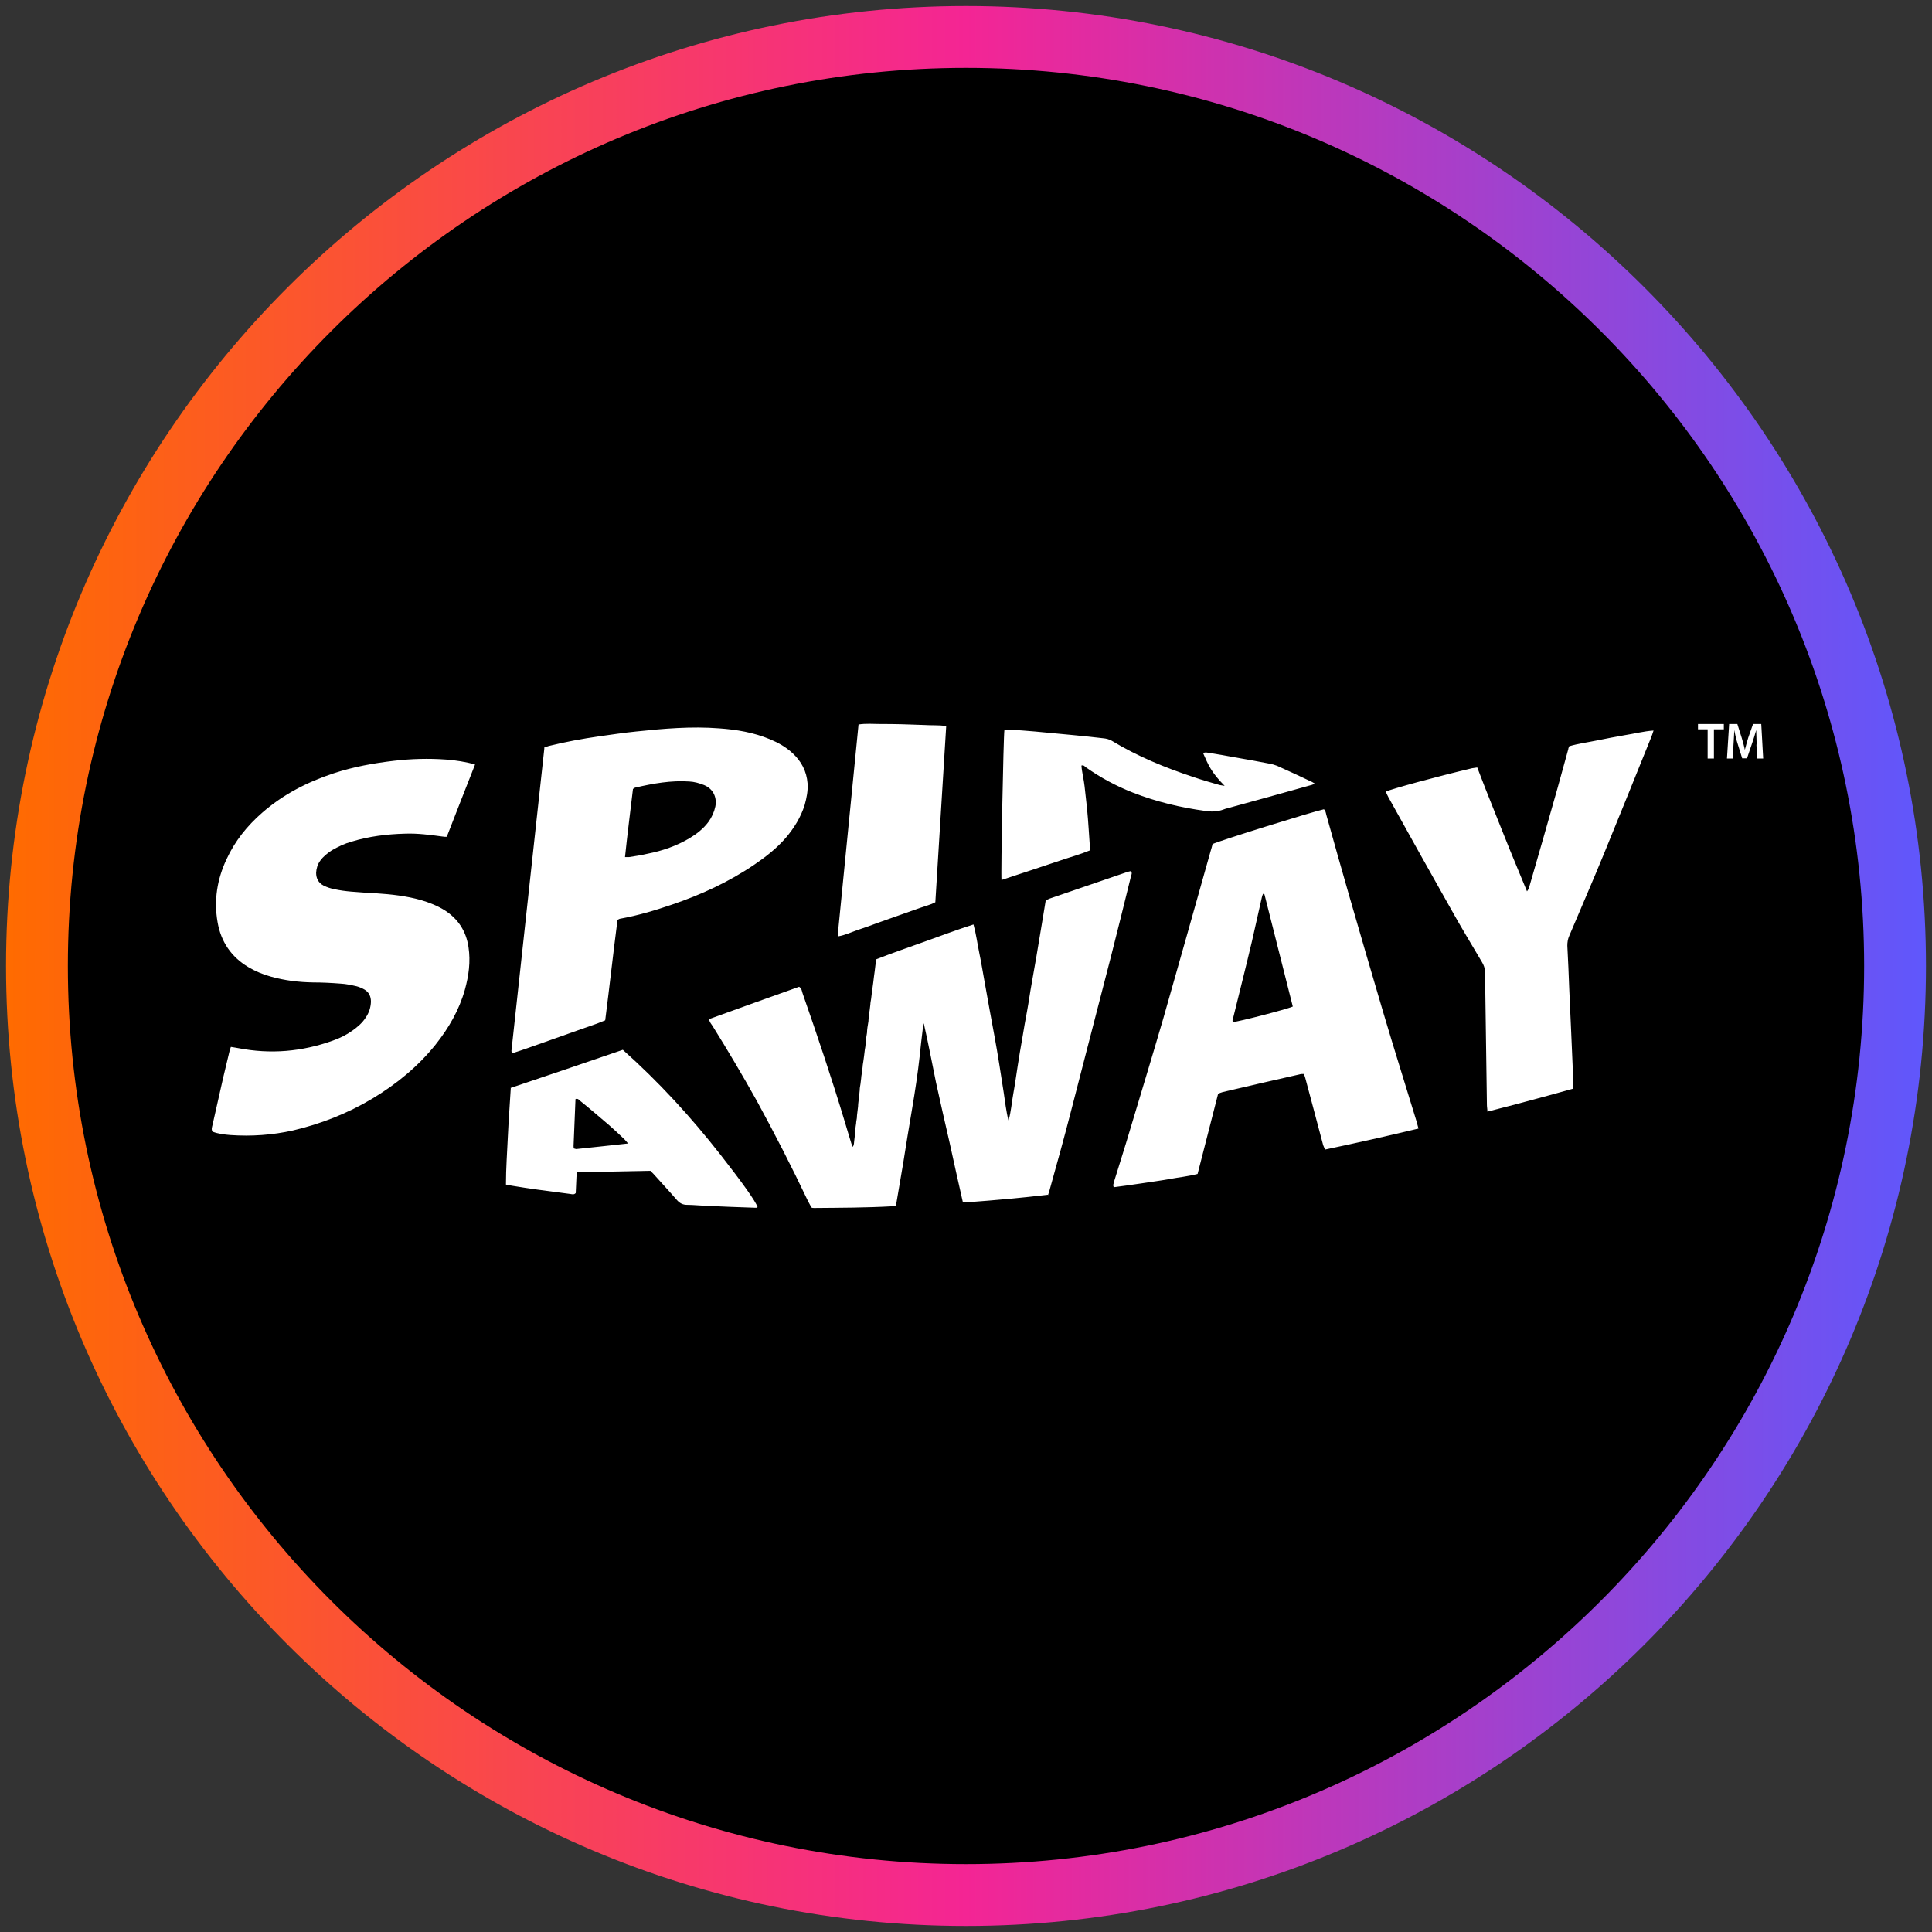
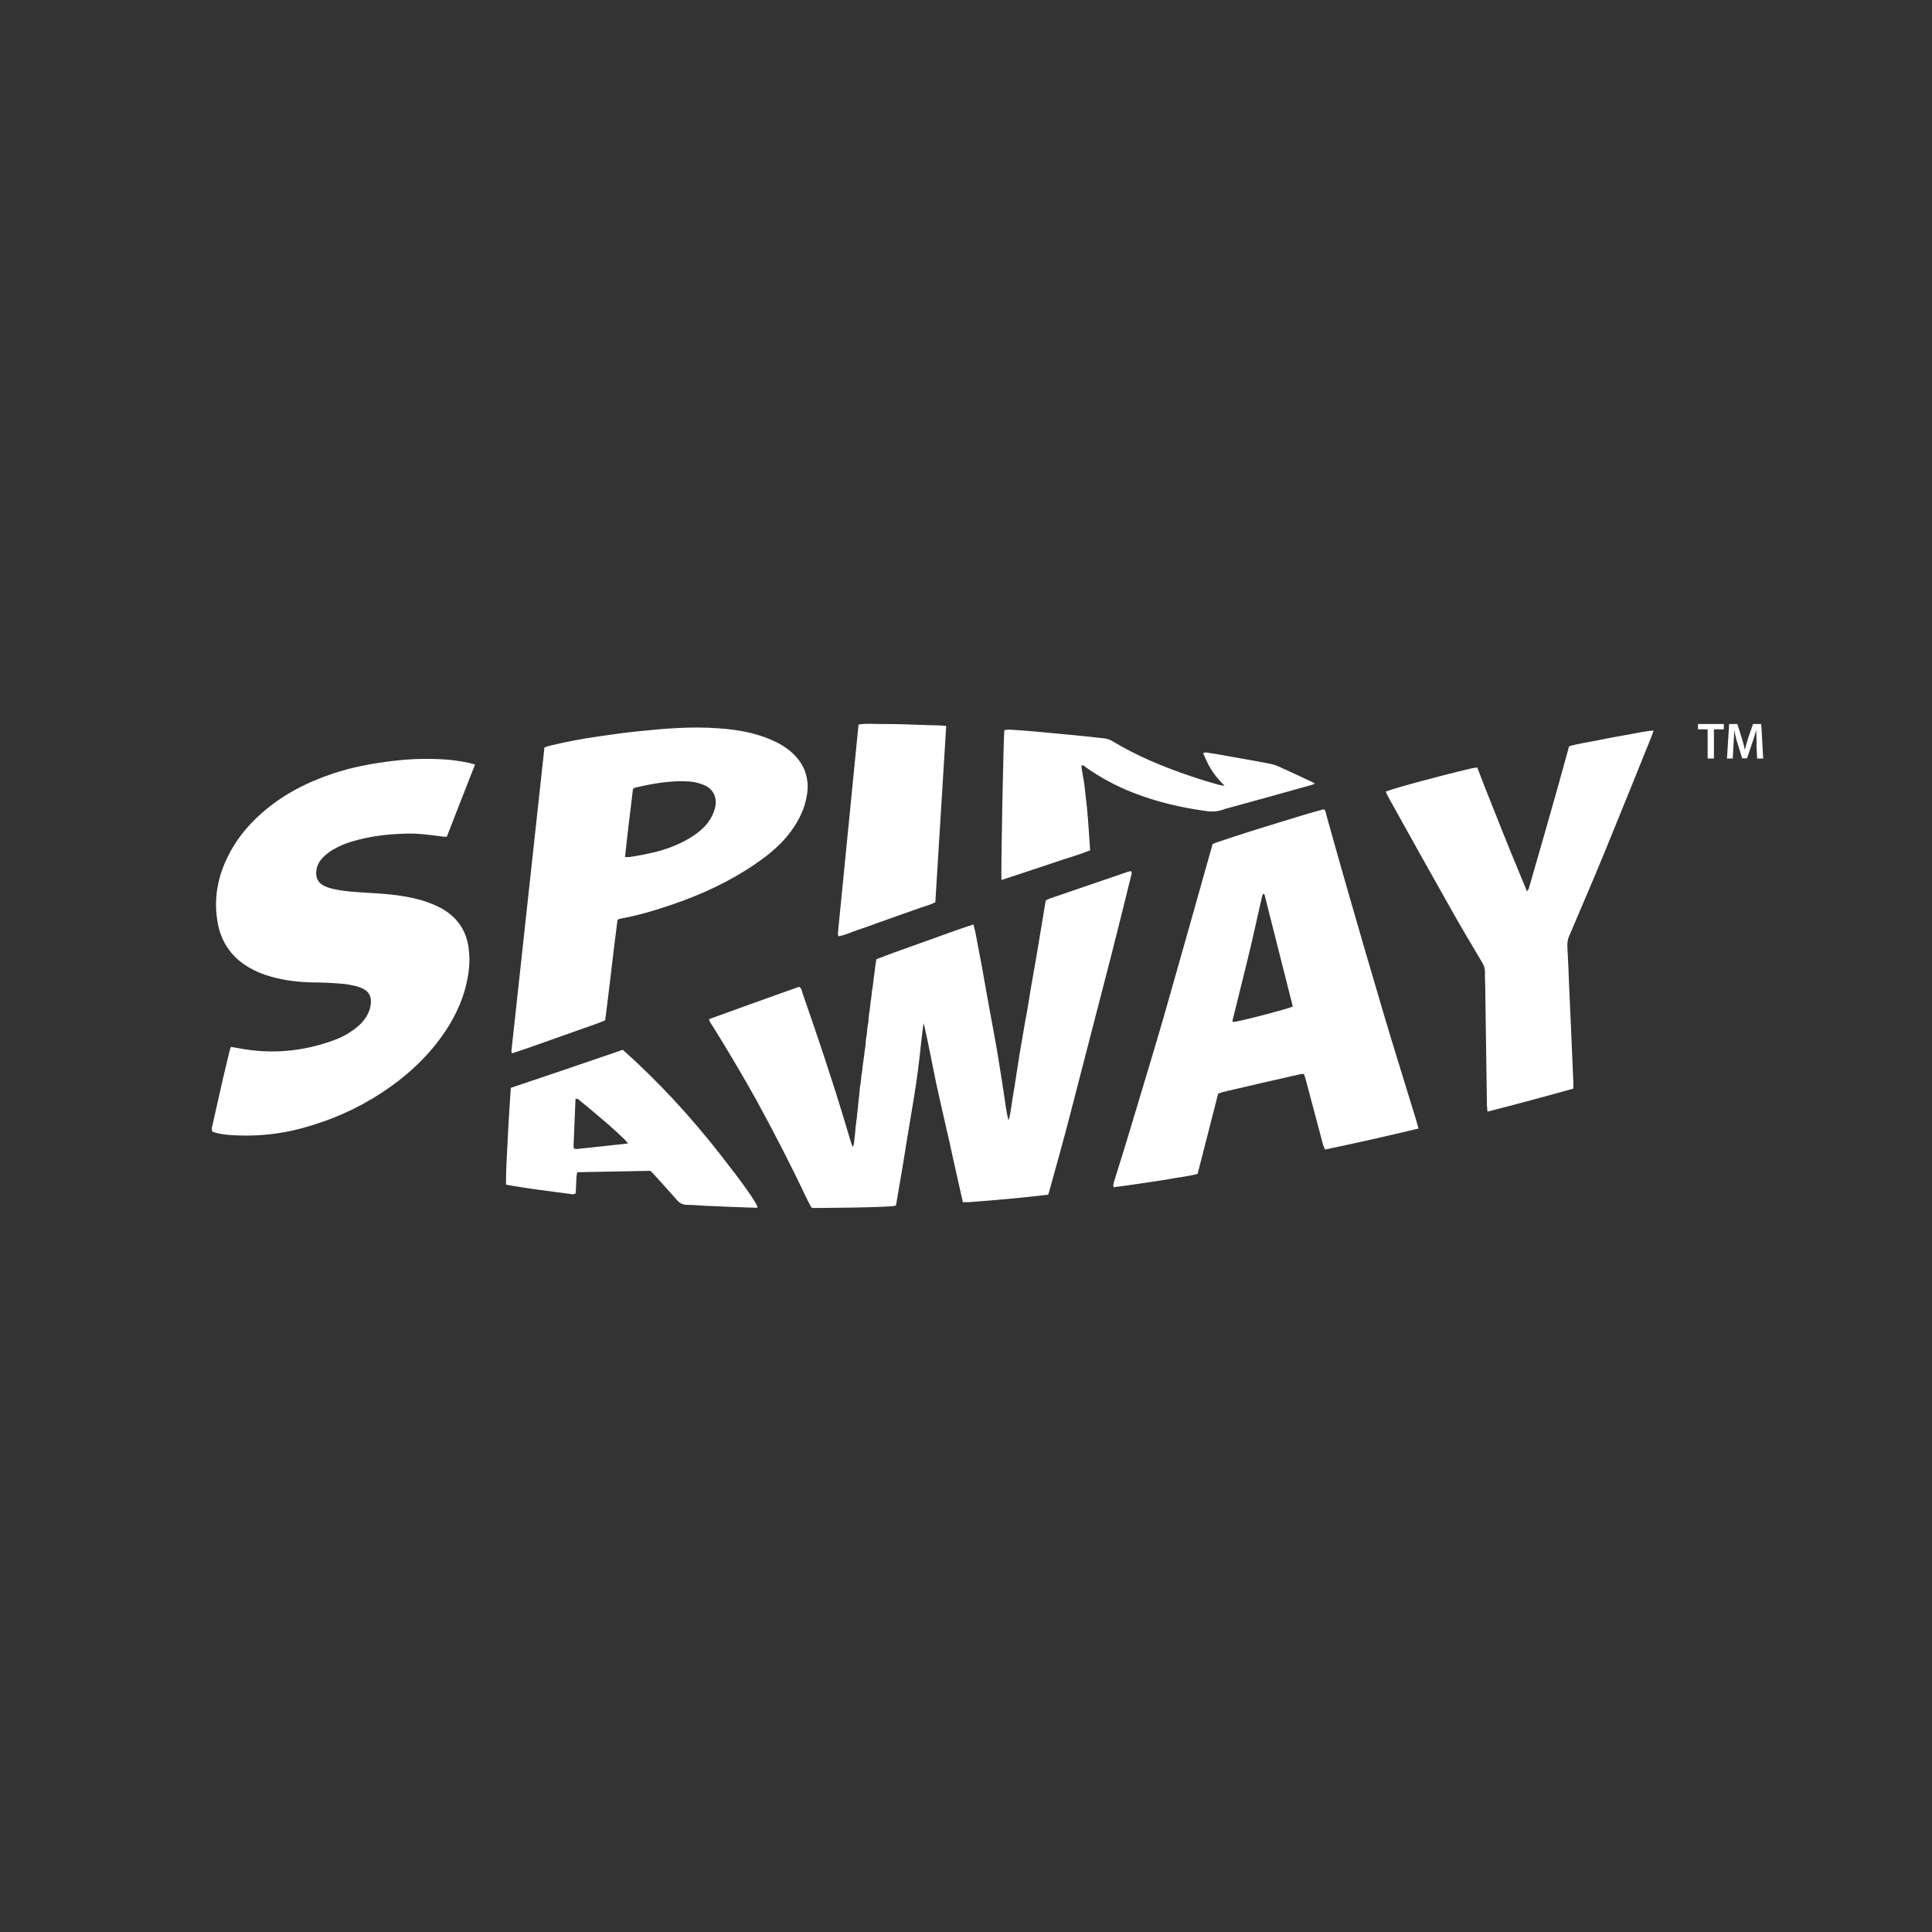
<svg xmlns="http://www.w3.org/2000/svg" width="80" height="80" viewBox="0 0 80 80">
  <rect x="0" y="0" width="80" height="80" fill="#333333" stroke="none" />
  <defs>
    <style>
      .cls-1 {
        fill: url(#linear-gradient);
      }

      .cls-1, .cls-2, .cls-3 {
        stroke-width: 0px;
      }

      .cls-3 {
        fill: #fff;
      }
    </style>
    <linearGradient id="linear-gradient" x1=".25" y1="40" x2="79.75" y2="40" gradientUnits="userSpaceOnUse">
      <stop offset="0" stop-color="#ff6b00" />
      <stop offset=".5" stop-color="#f42594" />
      <stop offset="1" stop-color="#5f57fc" />
    </linearGradient>
  </defs>
  <g id="circle_frame" data-name="circle frame">
    <g>
-       <circle class="cls-2" cx="40" cy="40" r="38.47" />
-       <path class="cls-1" d="M40,79.75C18.08,79.75.25,61.92.25,40S18.08.25,40,.25s39.75,17.83,39.75,39.75-17.83,39.75-39.75,39.75ZM40,2.81C19.49,2.81,2.81,19.49,2.81,40s16.68,37.19,37.19,37.19,37.19-16.68,37.19-37.19S60.51,2.81,40,2.81Z" />
-     </g>
+       </g>
  </g>
  <g id="spinaway">
    <path class="cls-3" d="M70.71,30.2h-.4v-.22h1.07v.22h-.41v1.21h-.26v-1.21h0ZM72.74,30.83c0-.18-.02-.41-.02-.6h0c-.05.19-.11.37-.17.55l-.21.62h-.2l-.19-.61c-.06-.18-.1-.37-.14-.56h0c0,.2-.02.41-.03.61l-.03.57h-.24l.09-1.43h.34l.18.57c.05.17.1.34.13.5h0c.04-.16.09-.33.14-.5l.2-.57h.34l.08,1.43h-.25l-.03-.58h0ZM43.41,49.47c-1.11.13-2.21.23-3.31.31-.07,0-.15,0-.23,0-.19-.83-.37-1.65-.55-2.47-.19-.83-.38-1.65-.56-2.48-.17-.82-.32-1.64-.51-2.46-.01.05-.02.1-.03.15-.05.41-.1.82-.14,1.23-.08.72-.19,1.44-.31,2.15-.13.75-.25,1.51-.37,2.26-.1.58-.2,1.17-.3,1.76-.06.01-.11.02-.17.03-1.07.06-2.15.06-3.22.07-.04,0-.07,0-.11-.02-.04-.08-.09-.17-.14-.26-.67-1.41-1.38-2.8-2.13-4.17-.58-1.04-1.19-2.07-1.82-3.08-.05-.08-.13-.16-.15-.29,1.24-.45,2.49-.9,3.73-1.34.11.07.11.17.14.26.62,1.78,1.22,3.56,1.76,5.36.09.29.17.58.26.86.01.04.03.08.06.15.06-.09.05-.17.06-.24.01-.08.02-.17.03-.25,0-.07.02-.15.02-.23,0-.08.02-.17.03-.25,0-.07.02-.15.03-.22,0-.07.01-.15.02-.23.01-.08.02-.17.03-.25,0-.07.01-.15.02-.23.01-.08.02-.17.03-.25,0-.07.02-.15.02-.23,0-.07.02-.15.03-.22.01-.08.02-.17.03-.25,0-.07.02-.15.03-.22.01-.08.02-.17.03-.25,0-.07.02-.15.03-.23.01-.07.02-.15.03-.22.01-.08.02-.17.03-.25.01-.07.03-.15.03-.22s.01-.15.02-.23c.01-.08.03-.17.04-.25,0-.07.01-.15.02-.23.01-.08.03-.17.04-.25,0-.07.01-.15.02-.23,0-.07.02-.15.03-.22.01-.08.02-.17.03-.25,0-.07.02-.15.03-.22.01-.08.02-.17.03-.25,0-.07.02-.15.03-.22.01-.08.02-.15.03-.22.01-.08.02-.17.03-.25.01-.07.02-.15.03-.22.01-.08.02-.17.03-.25.01-.07.03-.15.04-.24.66-.26,1.33-.49,2-.73.67-.24,1.33-.49,2.02-.71.11.4.16.79.24,1.18.08.38.14.76.21,1.14.07.39.14.78.21,1.17.07.38.14.76.21,1.14.07.39.14.78.2,1.17.06.38.12.76.18,1.15.06.39.1.78.2,1.17.11-.37.13-.75.2-1.12.07-.38.12-.76.18-1.14s.12-.76.19-1.14c.06-.38.13-.76.2-1.14s.12-.76.19-1.14c.07-.38.13-.76.2-1.14.06-.38.13-.76.19-1.14s.13-.76.19-1.15c.05-.03.11-.06.16-.08,1.08-.37,2.16-.74,3.24-1.11.04-.01.09-.02.13-.03.06.08.02.15,0,.22-.27,1.1-.54,2.19-.82,3.29-.56,2.17-1.12,4.34-1.68,6.5-.27,1.05-.56,2.09-.85,3.13-.02.09-.05.18-.09.29h0ZM19.67,31.66c-.4,1.01-.78,1.99-1.17,2.99-.07,0-.12,0-.17-.01-.52-.07-1.04-.14-1.56-.12-.75.02-1.49.11-2.21.33-.29.08-.56.21-.82.36-.18.12-.35.25-.48.43-.11.15-.16.32-.17.5,0,.24.1.42.31.53.14.07.29.12.45.15.23.05.46.08.69.1.34.03.69.05,1.04.07.62.04,1.25.11,1.85.28.34.1.67.23.98.42.56.36.89.86.99,1.53.09.6.01,1.18-.15,1.76-.24.85-.67,1.59-1.21,2.27-.73.91-1.62,1.64-2.62,2.24-1.02.61-2.13,1.05-3.29,1.32-.85.19-1.72.25-2.59.19-.25-.02-.5-.05-.74-.14-.06-.1-.02-.19,0-.28.15-.65.29-1.3.44-1.95.09-.38.18-.75.27-1.13.01-.04.03-.09.05-.15.11.02.21.03.3.05,1.34.26,2.64.15,3.92-.31.29-.1.57-.24.82-.42.21-.15.4-.31.54-.53.14-.2.21-.42.22-.66,0-.22-.08-.39-.26-.5-.1-.06-.22-.11-.33-.14-.22-.05-.44-.1-.66-.11-.38-.03-.76-.05-1.15-.05-.59-.01-1.17-.08-1.74-.24-.33-.09-.64-.22-.93-.39-.71-.42-1.14-1.05-1.28-1.86-.16-.91-.02-1.78.37-2.61.35-.76.86-1.39,1.48-1.93.87-.76,1.87-1.27,2.96-1.63.82-.27,1.66-.42,2.52-.52.7-.08,1.4-.1,2.1-.05.38.02.92.11,1.24.21h0ZM58.74,46.73c-1.29.31-2.58.6-3.87.87-.03-.07-.06-.12-.08-.18-.25-.93-.49-1.86-.74-2.78-.01-.05-.04-.11-.06-.17-.07,0-.13,0-.19.02-1.06.24-2.11.48-3.17.73-.06.02-.13.04-.19.07l-.85,3.32c-.39.1-.78.14-1.16.21s-.78.12-1.16.18c-.39.06-.77.11-1.15.16-.05-.09,0-.16.01-.23.23-.75.47-1.49.69-2.24.45-1.5.91-3.01,1.35-4.52.66-2.31,1.31-4.62,1.96-6.93.03-.1.06-.2.08-.29.29-.14,4.11-1.33,4.61-1.44.07.06.08.15.1.23.31,1.1.61,2.19.93,3.29.47,1.64.95,3.27,1.43,4.9.44,1.49.91,2.97,1.36,4.45.03.11.06.22.1.36h0ZM53.53,41.67c-.39-1.55-.78-3.09-1.17-4.63,0-.01-.03-.02-.06-.03-.02.05-.04.1-.05.15-.14.61-.27,1.21-.41,1.82-.25,1.06-.52,2.12-.78,3.18-.01.05-.05.11,0,.16.22-.01,2.19-.52,2.47-.64h0ZM22.53,30.96c.07-.03.13-.05.19-.07.69-.17,1.39-.3,2.09-.4.51-.07,1.02-.15,1.53-.2,1.14-.12,2.29-.22,3.44-.13.72.05,1.43.17,2.1.45.34.14.66.32.93.57.37.34.59.75.63,1.26.02.31-.04.6-.12.89-.16.51-.44.96-.78,1.36-.38.44-.83.79-1.3,1.11-1.06.72-2.21,1.25-3.42,1.66-.7.24-1.41.45-2.13.58-.04,0-.07.03-.12.05-.18,1.38-.33,2.76-.51,4.16-.42.18-.86.31-1.29.47-.42.15-.84.3-1.27.45-.43.15-.86.31-1.31.45,0-.06-.02-.1-.01-.13.45-4.17.91-8.34,1.36-12.5h0ZM25.87,35.49c.09,0,.13,0,.18,0,.26-.04.52-.08.77-.14.61-.12,1.19-.32,1.73-.64.3-.18.57-.39.78-.67.14-.19.24-.41.29-.64.07-.35-.06-.72-.46-.89-.2-.08-.41-.14-.62-.15-.75-.05-1.49.08-2.22.25-.03,0-.07.03-.11.06-.11.93-.23,1.86-.33,2.82h0ZM65.14,45.08c-1.18.33-2.37.65-3.55.95,0-.11-.02-.19-.02-.27-.02-1.64-.05-3.28-.07-4.92,0-.2-.02-.4-.01-.59,0-.16-.05-.29-.13-.42-.43-.73-.87-1.45-1.28-2.19-.87-1.54-1.73-3.08-2.59-4.63-.04-.07-.07-.15-.11-.23.27-.12,2.06-.61,3.58-.97.06-.01.13-.02.21-.03.22.58.44,1.14.67,1.71.23.57.45,1.14.68,1.7.23.57.47,1.13.71,1.72.04-.06.07-.1.08-.14.4-1.37.79-2.75,1.18-4.12.15-.54.3-1.09.45-1.63,0-.04.02-.07.04-.12.37-.11.76-.16,1.15-.24.38-.08.77-.15,1.16-.22.39-.06.76-.16,1.18-.19-.04.12-.07.22-.11.31-.64,1.59-1.28,3.17-1.93,4.76-.47,1.15-.97,2.29-1.45,3.43-.06.13-.08.27-.08.41.03.6.06,1.21.08,1.81l.08,1.78c.03.7.06,1.39.09,2.09,0,.07,0,.13,0,.23h0ZM21.14,45.05c1.56-.52,3.1-1.05,4.65-1.58,1.49,1.33,2.82,2.78,4.04,4.34.94,1.2,1.44,1.91,1.54,2.17-.02.04-.06.03-.1.03-.68-.02-1.36-.05-2.04-.08-.26-.01-.52-.04-.78-.04-.18,0-.31-.07-.43-.21-.31-.36-.64-.71-.96-1.07-.04-.04-.08-.08-.13-.13l-3.03.06c-.01.06-.02.13-.03.19-.01.23-.02.45-.03.67-.07.08-.15.05-.22.04-.45-.06-.91-.12-1.36-.18-.35-.05-.7-.1-1.05-.16-.08-.01-.16-.03-.26-.05,0-.68.05-1.34.08-2.01.03-.66.08-1.31.12-1.98h0ZM26,47.34c-.08-.09-.11-.13-.15-.17-.21-.2-.42-.4-.64-.59-.39-.33-.78-.67-1.18-.99-.05-.04-.1-.12-.2-.08-.03.64-.05,1.29-.08,1.94,0,.04,0,.07.02.11.04,0,.06.02.09.02.69-.07,1.39-.15,2.14-.23h0ZM41.47,36.44c-.03-.28.08-5.96.12-6.21.06,0,.12-.02.18-.02.36.02.73.05,1.09.08.53.05,1.06.1,1.59.15.41.04.82.08,1.23.13.12.01.24.04.35.1,1.07.65,2.22,1.12,3.4,1.51.35.12.7.22,1.05.32.07.02.14.02.23.04-.57-.57-.69-.9-.89-1.35.07-.05.14-.03.21-.02.37.06.74.12,1.1.19.48.08.96.17,1.43.26.11.02.22.05.32.09.49.22.97.44,1.45.67.04.02.08.05.12.07-.08.03-.14.06-.2.07-1.14.32-2.29.64-3.43.95-.05.01-.11.03-.16.05-.24.09-.49.1-.74.06-1.03-.14-2.04-.38-3.01-.76-.69-.27-1.34-.62-1.95-1.05-.05-.04-.09-.1-.18-.07.02.29.1.57.13.86.03.3.07.6.1.9.03.29.05.58.07.87.02.29.04.58.06.88-.41.17-.82.28-1.23.42-.4.14-.8.26-1.2.4-.41.13-.81.27-1.24.41h0ZM39.18,30.07l-.45,7.29c-.25.13-.53.19-.79.29-.27.1-.55.19-.82.29l-.79.28c-.27.1-.54.2-.82.29-.26.09-.51.21-.79.26-.01-.03-.02-.05-.02-.07,0-.07,0-.13.01-.2.28-2.83.56-5.66.84-8.5.31-.05.61-.02.91-.02s.6,0,.9.01.6.02.9.03c.3.02.6,0,.92.04h0Z" />
  </g>
</svg>